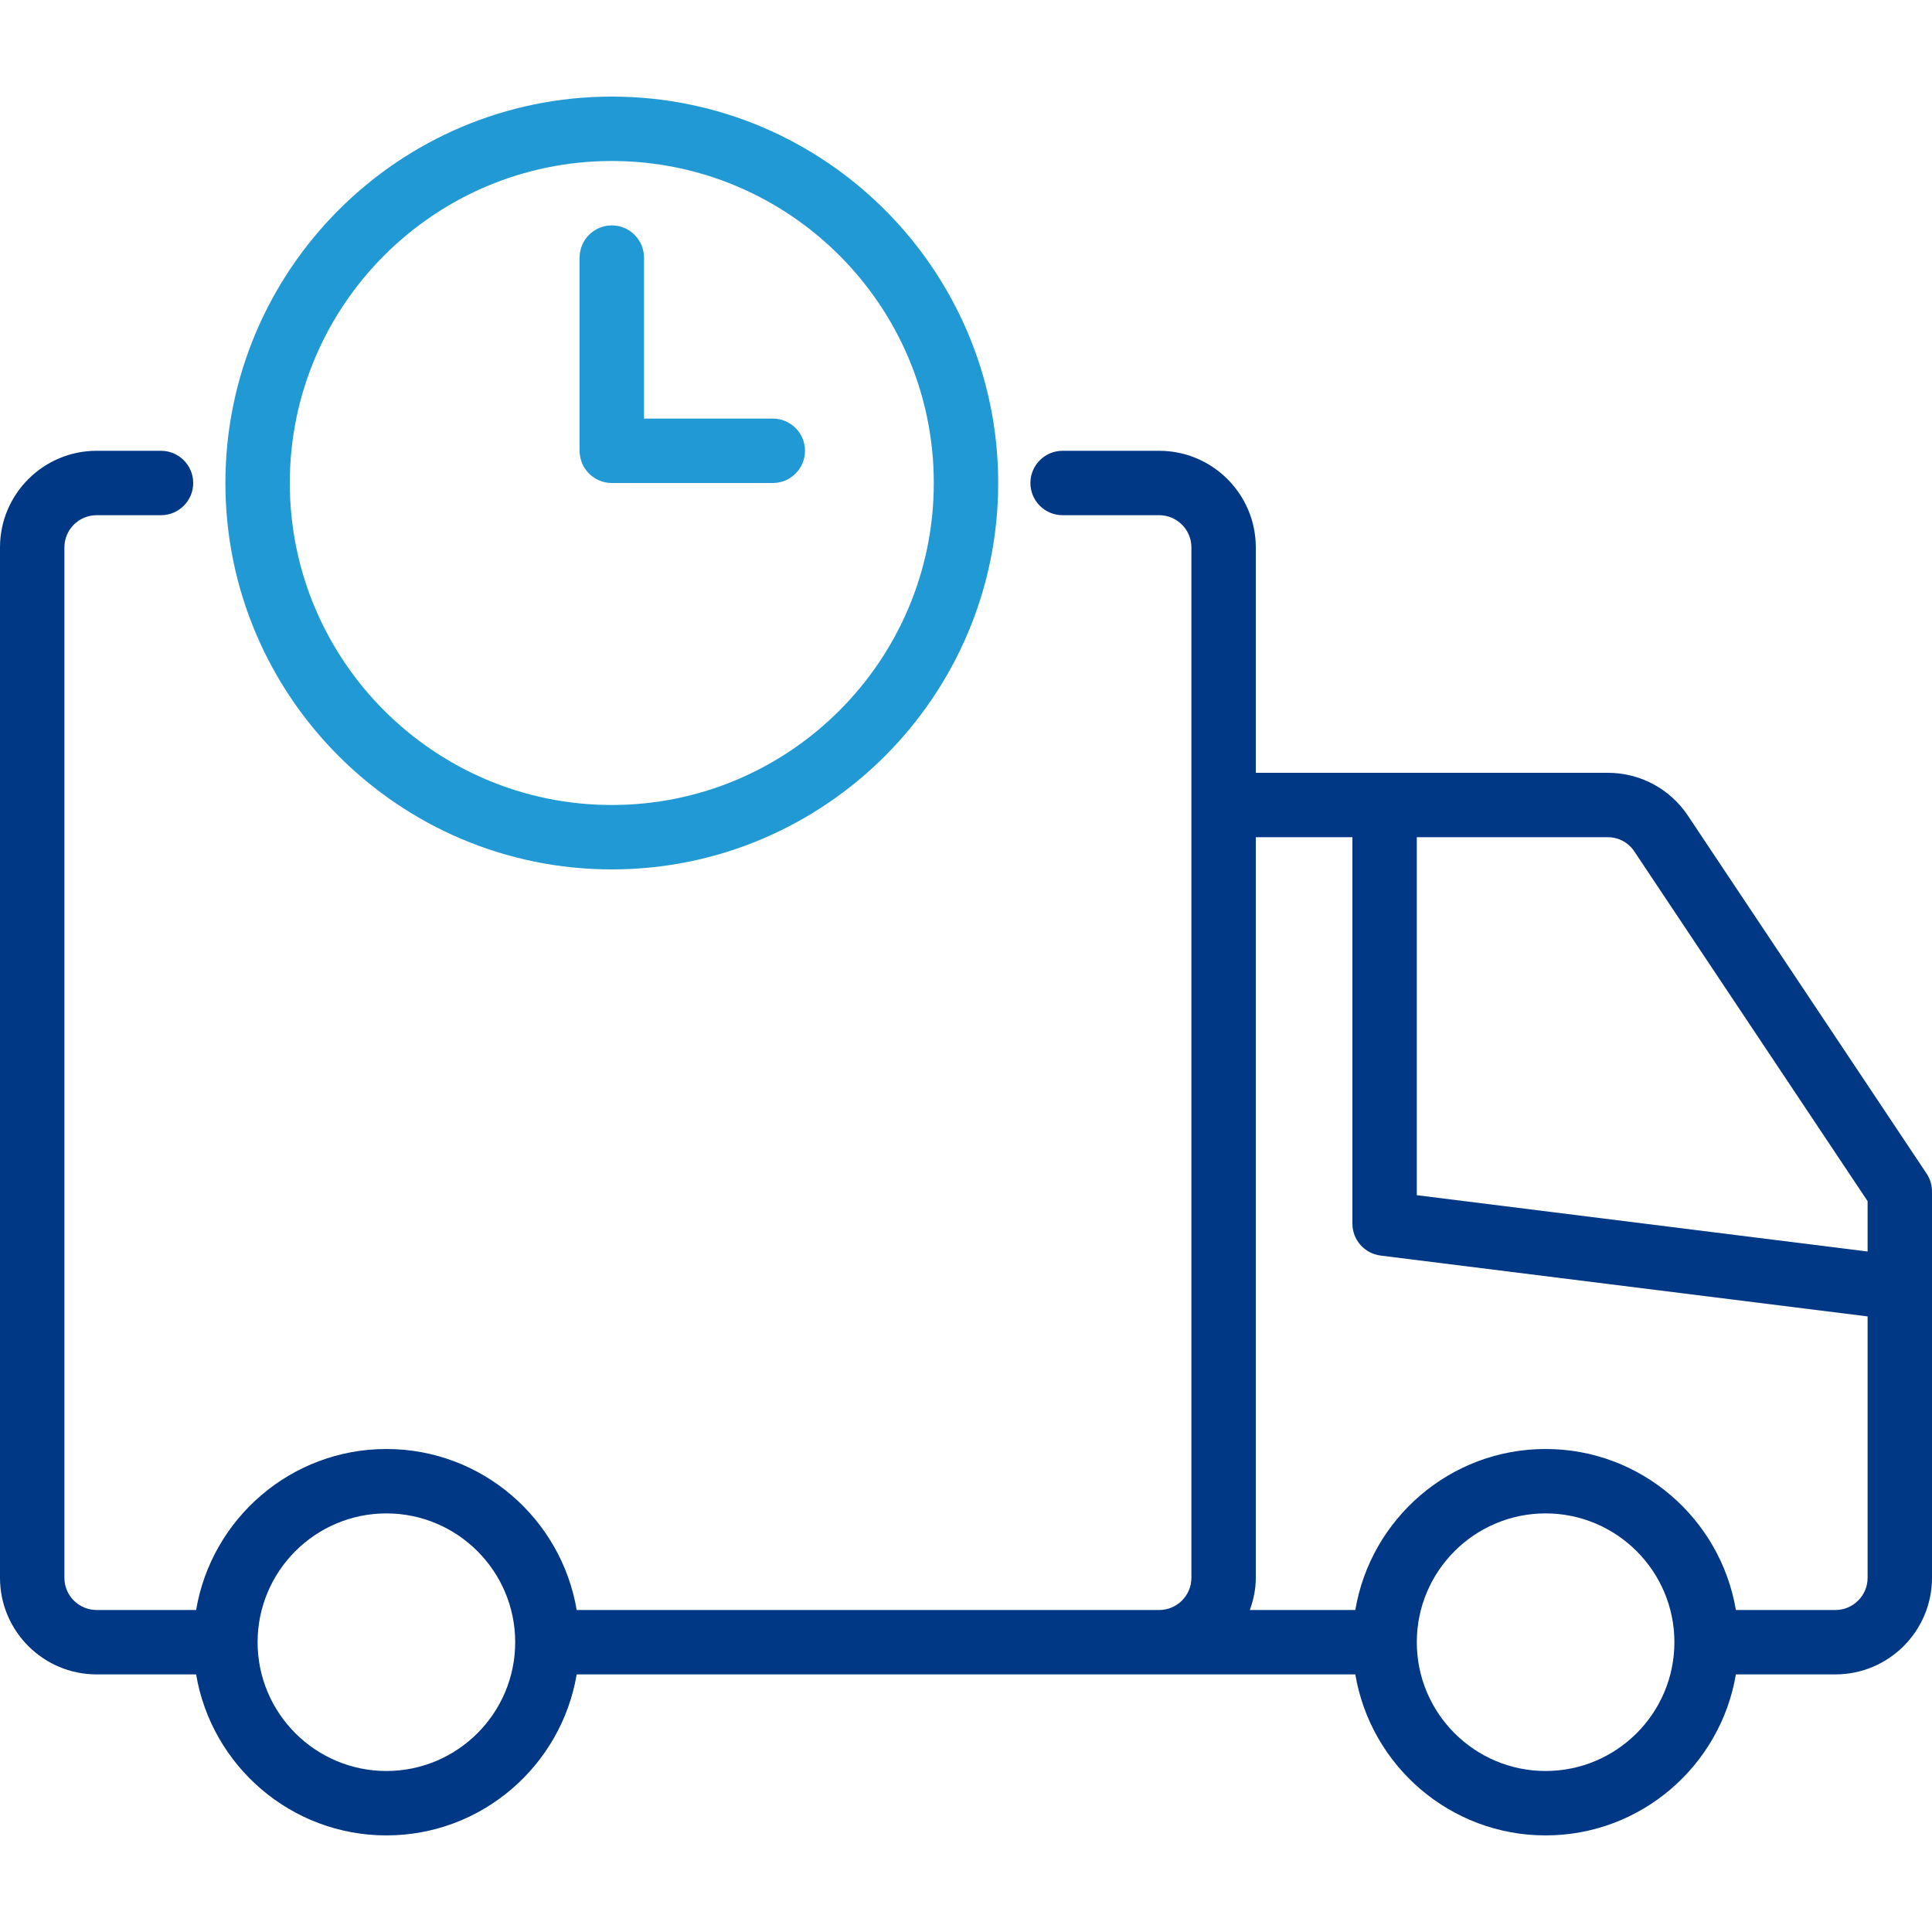
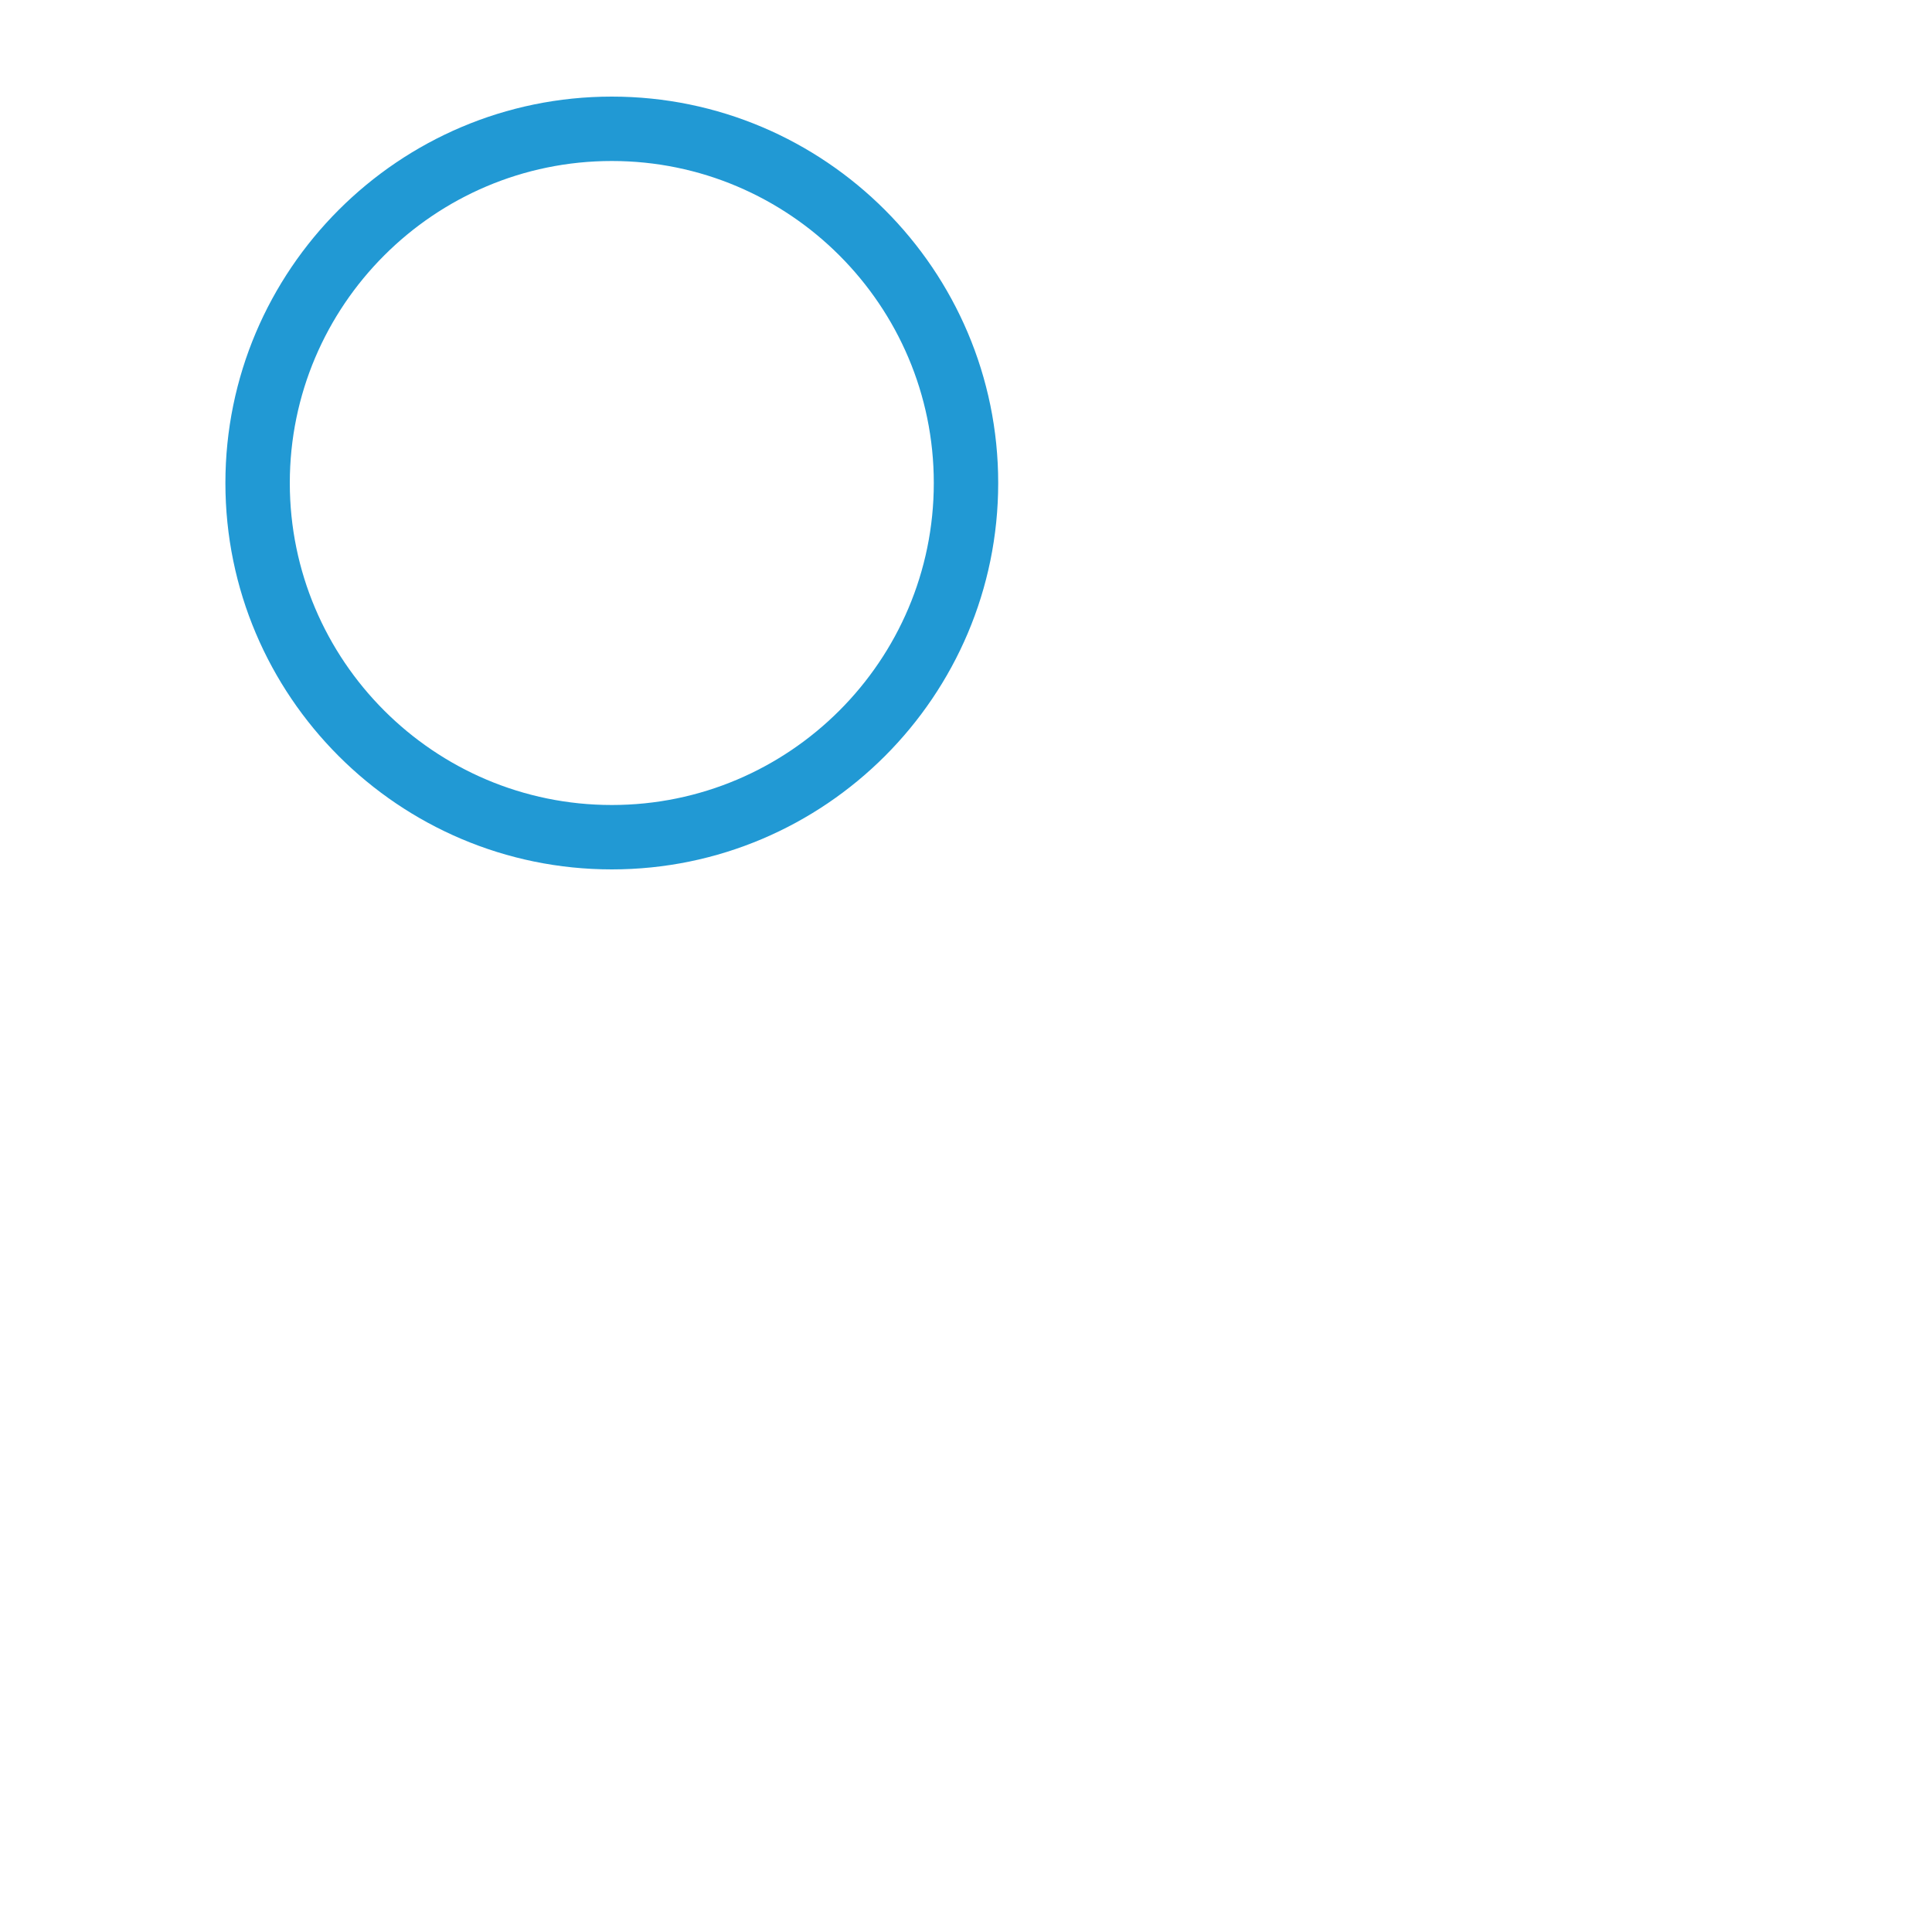
<svg xmlns="http://www.w3.org/2000/svg" width="51" height="51" viewBox="0 0 51 51" fill="none">
-   <path d="M50.857 30.979L44.561 21.538C44.09 20.826 43.298 20.4 42.441 20.4H33.15V14.45C33.15 13.044 32.006 11.9 30.6 11.9H28.05C27.581 11.9 27.2 12.281 27.2 12.75C27.2 13.22 27.581 13.6 28.05 13.6H30.6C31.069 13.6 31.45 13.982 31.45 14.45V41.65C31.45 42.119 31.069 42.5 30.6 42.5H15.223C14.817 40.092 12.722 38.25 10.2 38.25C7.678 38.25 5.583 40.092 5.177 42.5H2.55C2.081 42.5 1.7 42.119 1.7 41.65V14.45C1.7 13.982 2.081 13.6 2.55 13.6H4.25C4.719 13.6 5.1 13.22 5.1 12.75C5.1 12.281 4.719 11.9 4.25 11.9H2.55C1.144 11.9 0 13.044 0 14.45V41.65C0 43.056 1.144 44.2 2.55 44.2H5.177C5.583 46.608 7.678 48.45 10.2 48.45C12.722 48.45 14.817 46.608 15.223 44.2H30.6H35.777C36.183 46.608 38.278 48.45 40.8 48.45C43.322 48.45 45.417 46.608 45.823 44.2H48.45C49.856 44.2 51 43.056 51 41.65V31.45C51 31.282 50.95 31.118 50.857 30.979ZM10.2 46.75C8.325 46.75 6.8 45.225 6.8 43.35C6.8 41.475 8.325 39.95 10.2 39.95C12.075 39.95 13.6 41.475 13.6 43.35C13.6 45.225 12.075 46.75 10.2 46.75ZM40.8 46.75C38.925 46.75 37.4 45.225 37.4 43.35C37.4 41.475 38.925 39.95 40.8 39.95C42.675 39.95 44.2 41.475 44.2 43.35C44.2 45.225 42.675 46.75 40.8 46.75ZM49.3 41.65C49.3 42.119 48.919 42.5 48.45 42.5H45.823C45.417 40.092 43.322 38.25 40.8 38.25C38.278 38.25 36.183 40.092 35.777 42.5H32.993C33.089 42.233 33.15 41.95 33.15 41.65V22.1H35.7V32.3C35.7 32.729 36.019 33.09 36.445 33.144L49.3 34.75V41.65ZM49.3 33.037L37.4 31.55V22.1H42.441C42.725 22.1 42.987 22.24 43.144 22.478L49.3 31.707V33.037H49.3Z" fill="#003885" />
  <path d="M16.15 22.95C21.774 22.95 26.35 18.374 26.35 12.75C26.35 7.126 21.774 2.55 16.15 2.55C10.526 2.55 5.95 7.126 5.95 12.75C5.95 18.374 10.526 22.95 16.15 22.95ZM16.15 4.25C20.837 4.25 24.65 8.063 24.65 12.75C24.65 17.437 20.837 21.25 16.15 21.25C11.463 21.25 7.65 17.437 7.65 12.75C7.65 8.063 11.463 4.25 16.15 4.25Z" fill="#2199D4" />
-   <path d="M16.15 12.75H20.4C20.869 12.75 21.25 12.37 21.25 11.9C21.25 11.431 20.869 11.05 20.4 11.05H17V6.8C17 6.331 16.619 5.95 16.15 5.95C15.681 5.95 15.3 6.331 15.3 6.8V11.9C15.3 12.37 15.681 12.75 16.15 12.75Z" fill="#2199D4" />
</svg>